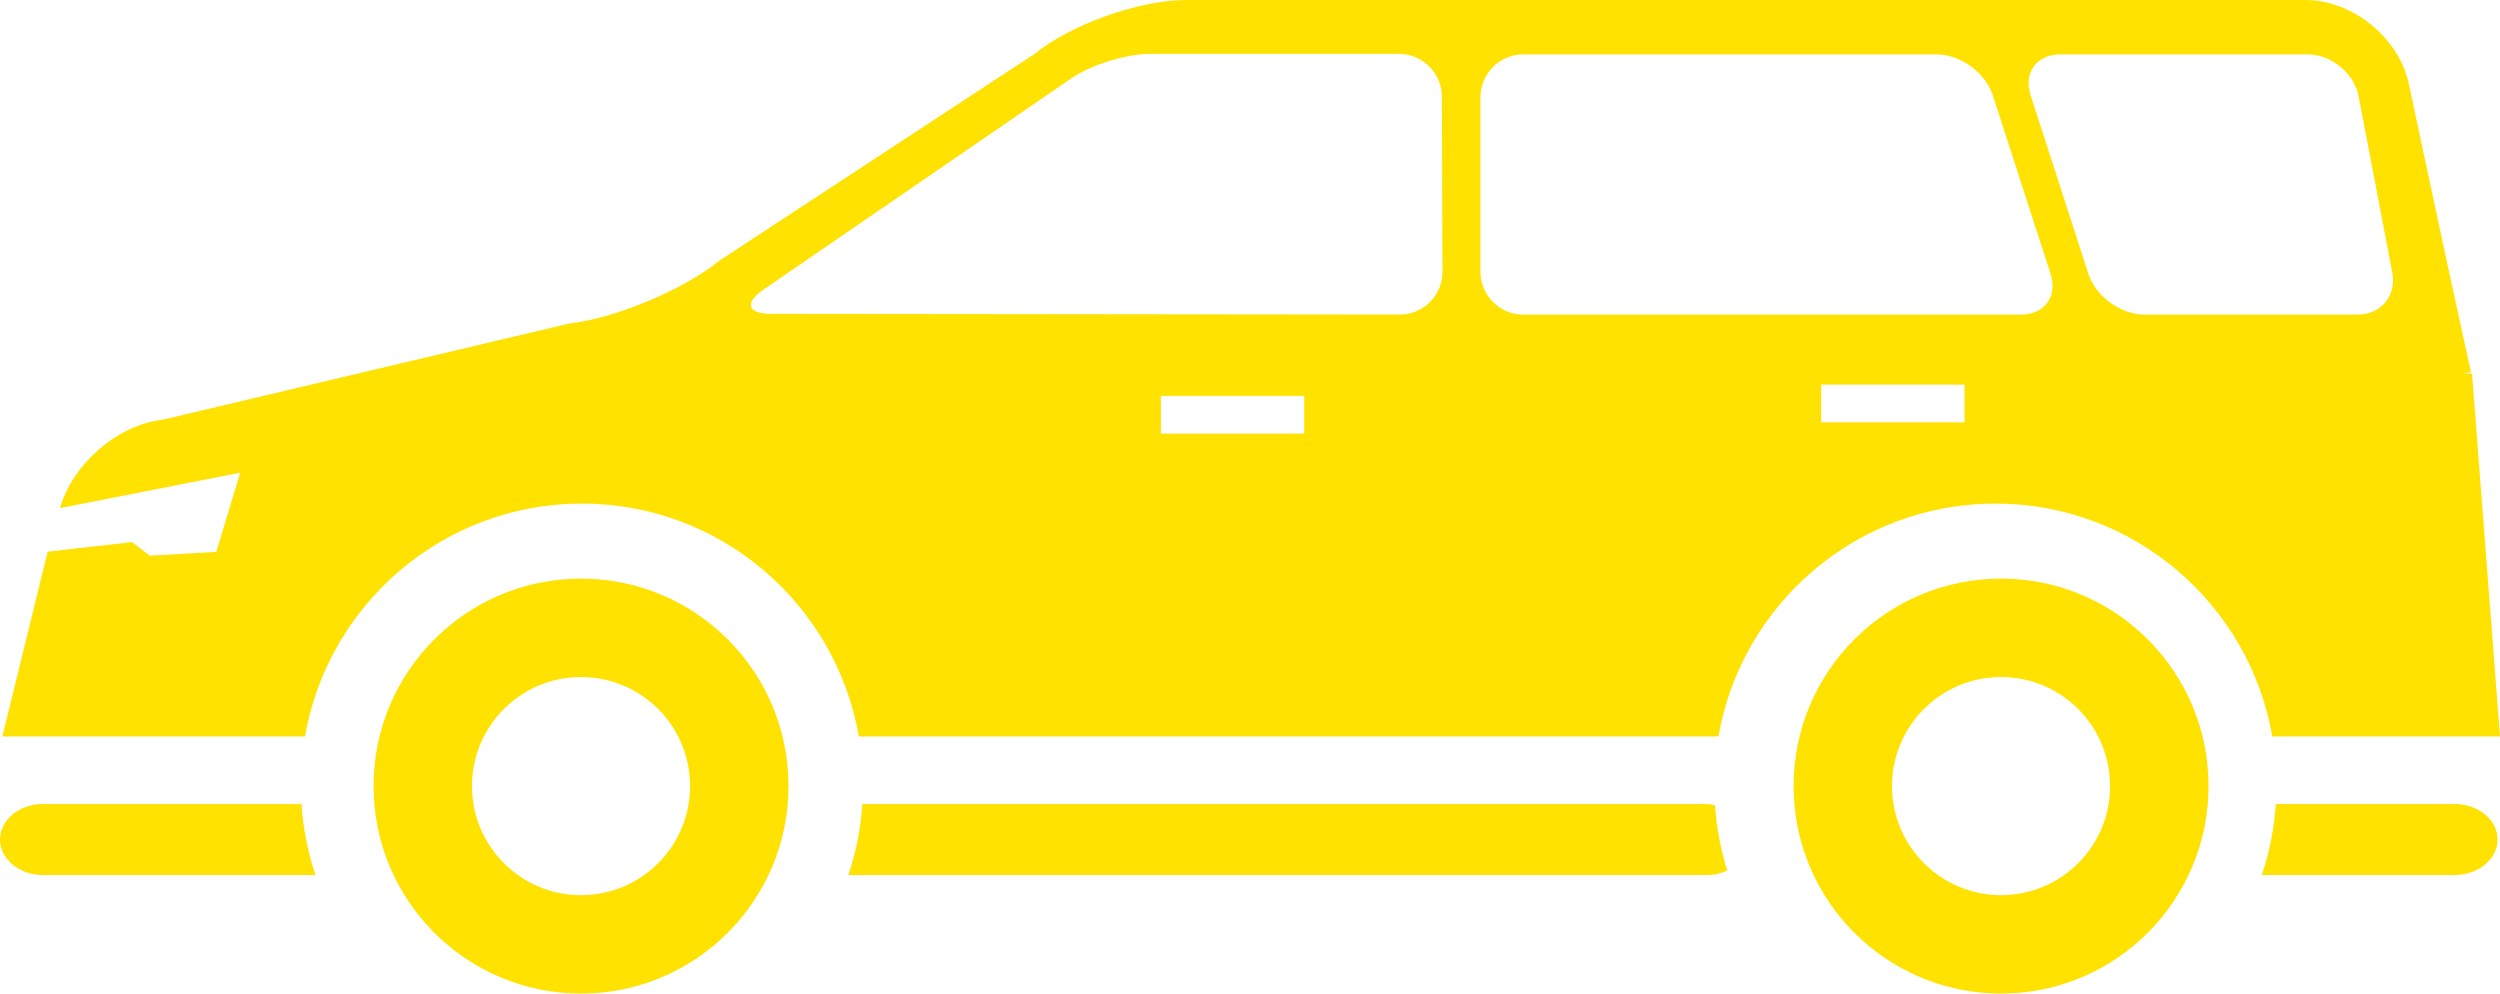
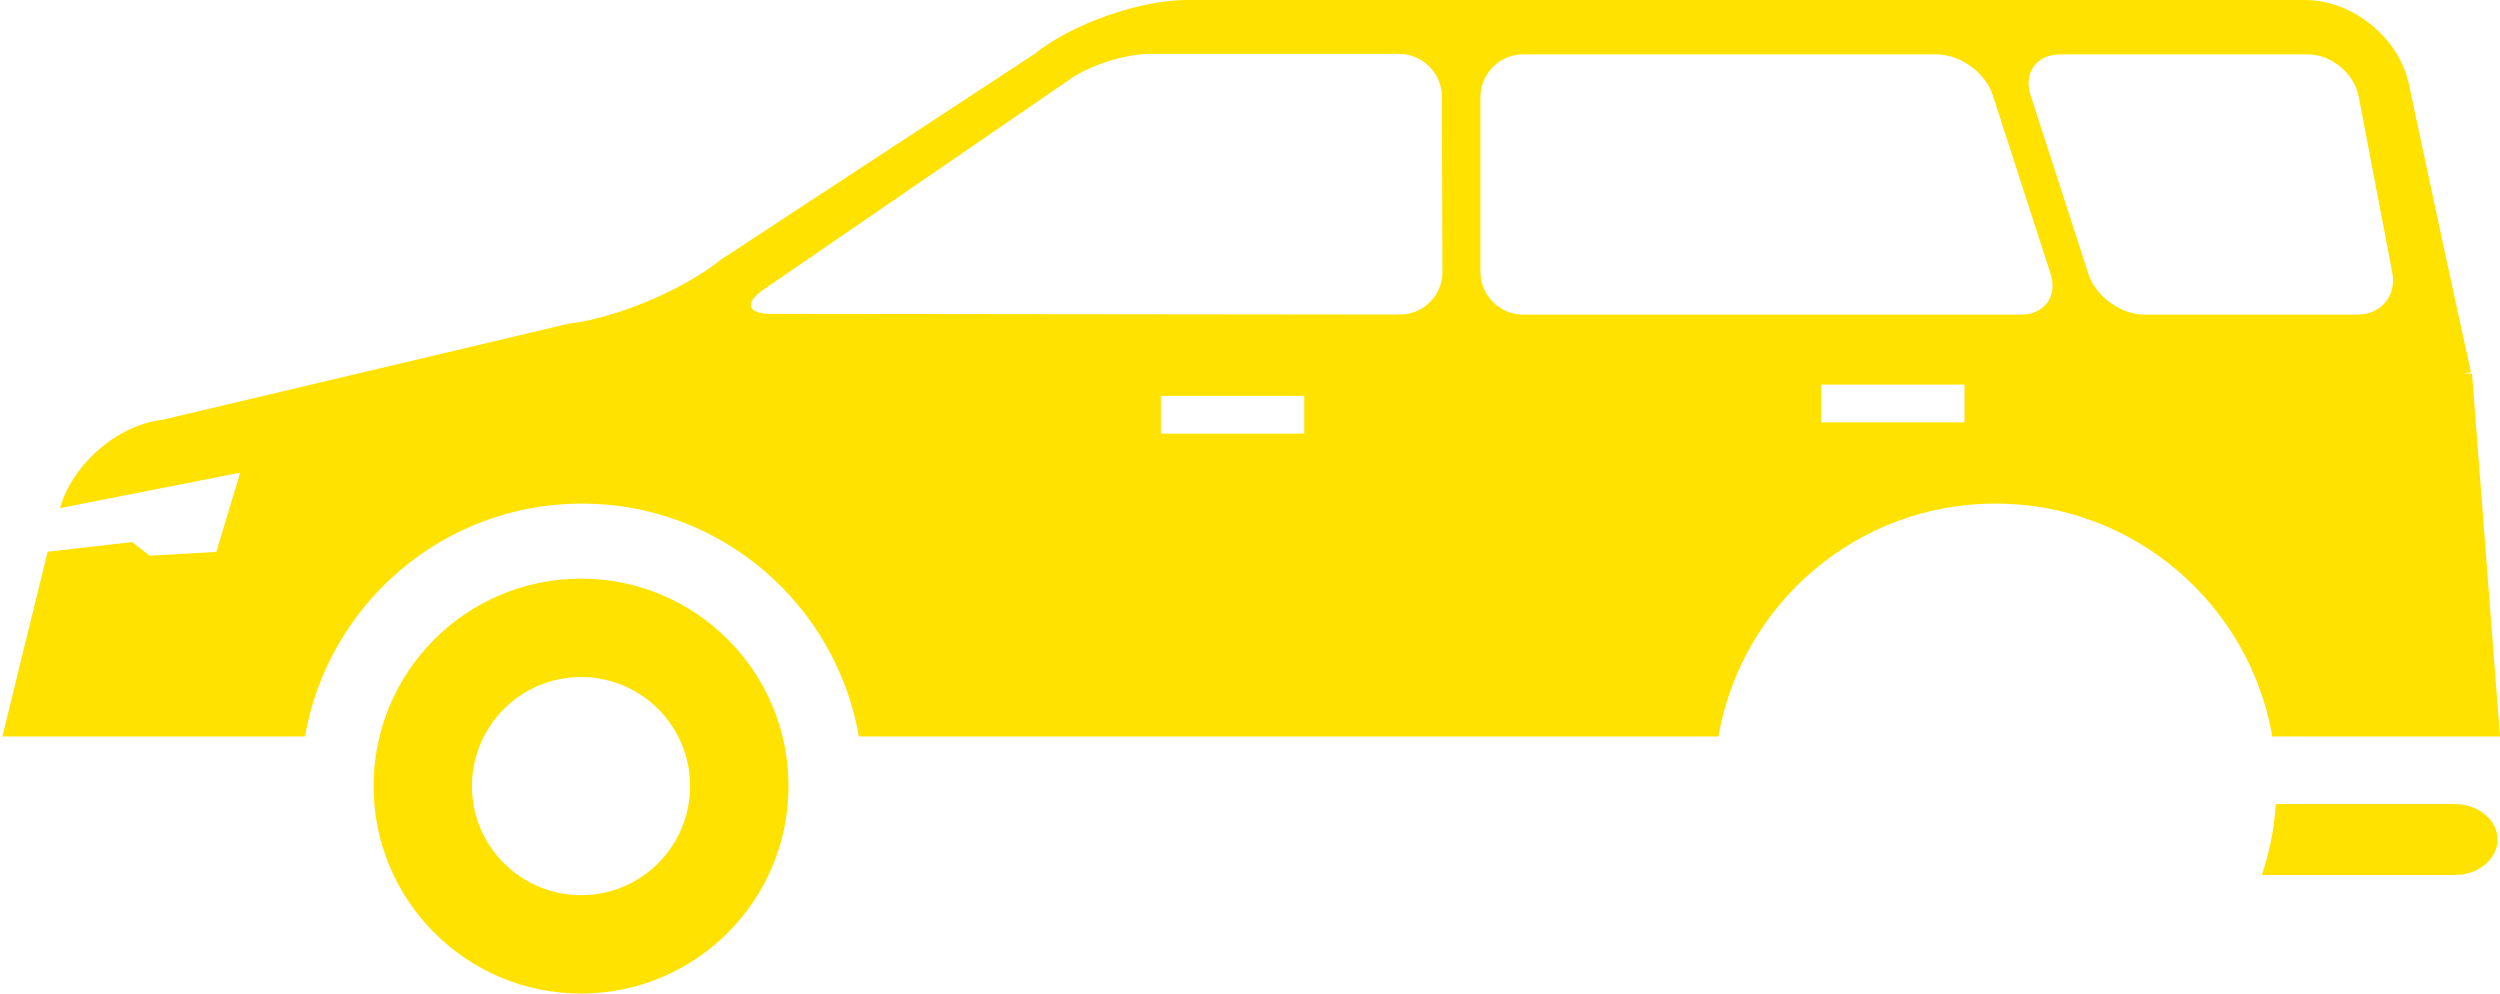
<svg xmlns="http://www.w3.org/2000/svg" version="1.1" x="0px" y="0px" width="77.91px" height="30.963px" viewBox="0 0 77.91 30.963" style="enable-background:new 0 0 77.91 30.963;" xml:space="preserve">
  <style type="text/css">
	.st0{fill:#FFE200;}
</style>
  <defs>
</defs>
  <g>
-     <path class="st0" d="M1.333,25.057C0.6,25.057,0,25.554,0,26.163s0.6,1.106,1.333,1.106h8.498   c-0.237-0.702-0.385-1.443-0.436-2.212H1.333z" />
    <path class="st0" d="M76.502,25.057h-5.578c-0.052,0.769-0.199,1.51-0.437,2.212h6.014c0.733,0,1.333-0.498,1.333-1.106   S77.235,25.057,76.502,25.057z" />
-     <path class="st0" d="M53.446,25.096c-0.078-0.012-0.148-0.039-0.23-0.039H26.875c-0.052,0.769-0.199,1.51-0.437,2.212h26.777   c0.225,0,0.427-0.059,0.613-0.141C53.623,26.481,53.496,25.799,53.446,25.096z" />
    <path class="st0" d="M77.038,11.647l-0.163-0.007c-0.089-0.004-0.097-0.014-0.016-0.021l0.147-0.014l-0.36-1.643   c-0.001-0.007-0.003-0.013-0.004-0.019c-0.2-0.915-0.615-2.836-0.921-4.27l-0.654-3.066C74.76,1.173,73.309,0,71.842,0H36.978   c-1.467,0-3.599,0.756-4.737,1.68l-9.794,6.424c-1.138,0.925-3.263,1.815-4.719,1.981L5.066,13.081   c-1.407,0.159-2.807,1.383-3.197,2.754l5.617-1.105l-0.745,2.469l-2.077,0.118l-0.547-0.424l-2.632,0.3l-1.411,5.759H2.74h4.946   h1.818c0.718-4.122,4.305-7.259,8.631-7.259c4.327,0,7.914,3.137,8.631,7.259h1.764h23.483h1.54   c0.718-4.122,4.305-7.259,8.631-7.259c4.327,0,7.914,3.137,8.631,7.259h0.736h3.692h2.667L77.038,11.647z M40.645,13.513h-4.468   v-1.176h4.468V13.513z M43.624,9.803L24.027,9.781c-0.733-0.001-0.838-0.341-0.234-0.756l9.606-6.592   c0.604-0.415,1.699-0.754,2.432-0.754h7.767c0.733,0,1.335,0.6,1.337,1.333l0.017,5.459C44.955,9.205,44.357,9.804,43.624,9.803z    M61.222,13.161h-4.468v-1.176h4.468V13.161z M62.981,9.805H47.469c-0.733,0-1.333-0.6-1.333-1.333V3.028   c0-0.733,0.6-1.333,1.333-1.333h12.888c0.733,0,1.518,0.571,1.744,1.268l1.804,5.572C64.13,9.234,63.714,9.805,62.981,9.805z    M73.47,9.805h-6.643c-0.733,0-1.518-0.571-1.744-1.268L63.28,2.964c-0.226-0.698,0.19-1.268,0.922-1.268h7.72   c0.733,0,1.445,0.589,1.583,1.309l1.048,5.49C74.691,9.215,74.203,9.805,73.47,9.805z" />
    <path class="st0" d="M18.108,18.032c-3.572,0-6.466,2.894-6.466,6.465c0,3.571,2.894,6.466,6.466,6.466   c3.571,0,6.465-2.895,6.465-6.466C24.574,20.926,21.679,18.032,18.108,18.032z M18.108,27.897c-1.878,0-3.4-1.522-3.4-3.399   c0-1.877,1.522-3.399,3.4-3.399c1.877,0,3.398,1.522,3.398,3.399C21.506,26.375,19.985,27.897,18.108,27.897z" />
-     <path class="st0" d="M62.362,18.032c-3.572,0-6.466,2.894-6.466,6.465c0,3.571,2.894,6.466,6.466,6.466   c3.57,0,6.465-2.895,6.465-6.466C68.827,20.926,65.932,18.032,62.362,18.032z M62.362,27.897c-1.878,0-3.4-1.522-3.4-3.399   c0-1.877,1.522-3.399,3.4-3.399c1.876,0,3.397,1.522,3.397,3.399C65.759,26.375,64.238,27.897,62.362,27.897z" />
  </g>
</svg>